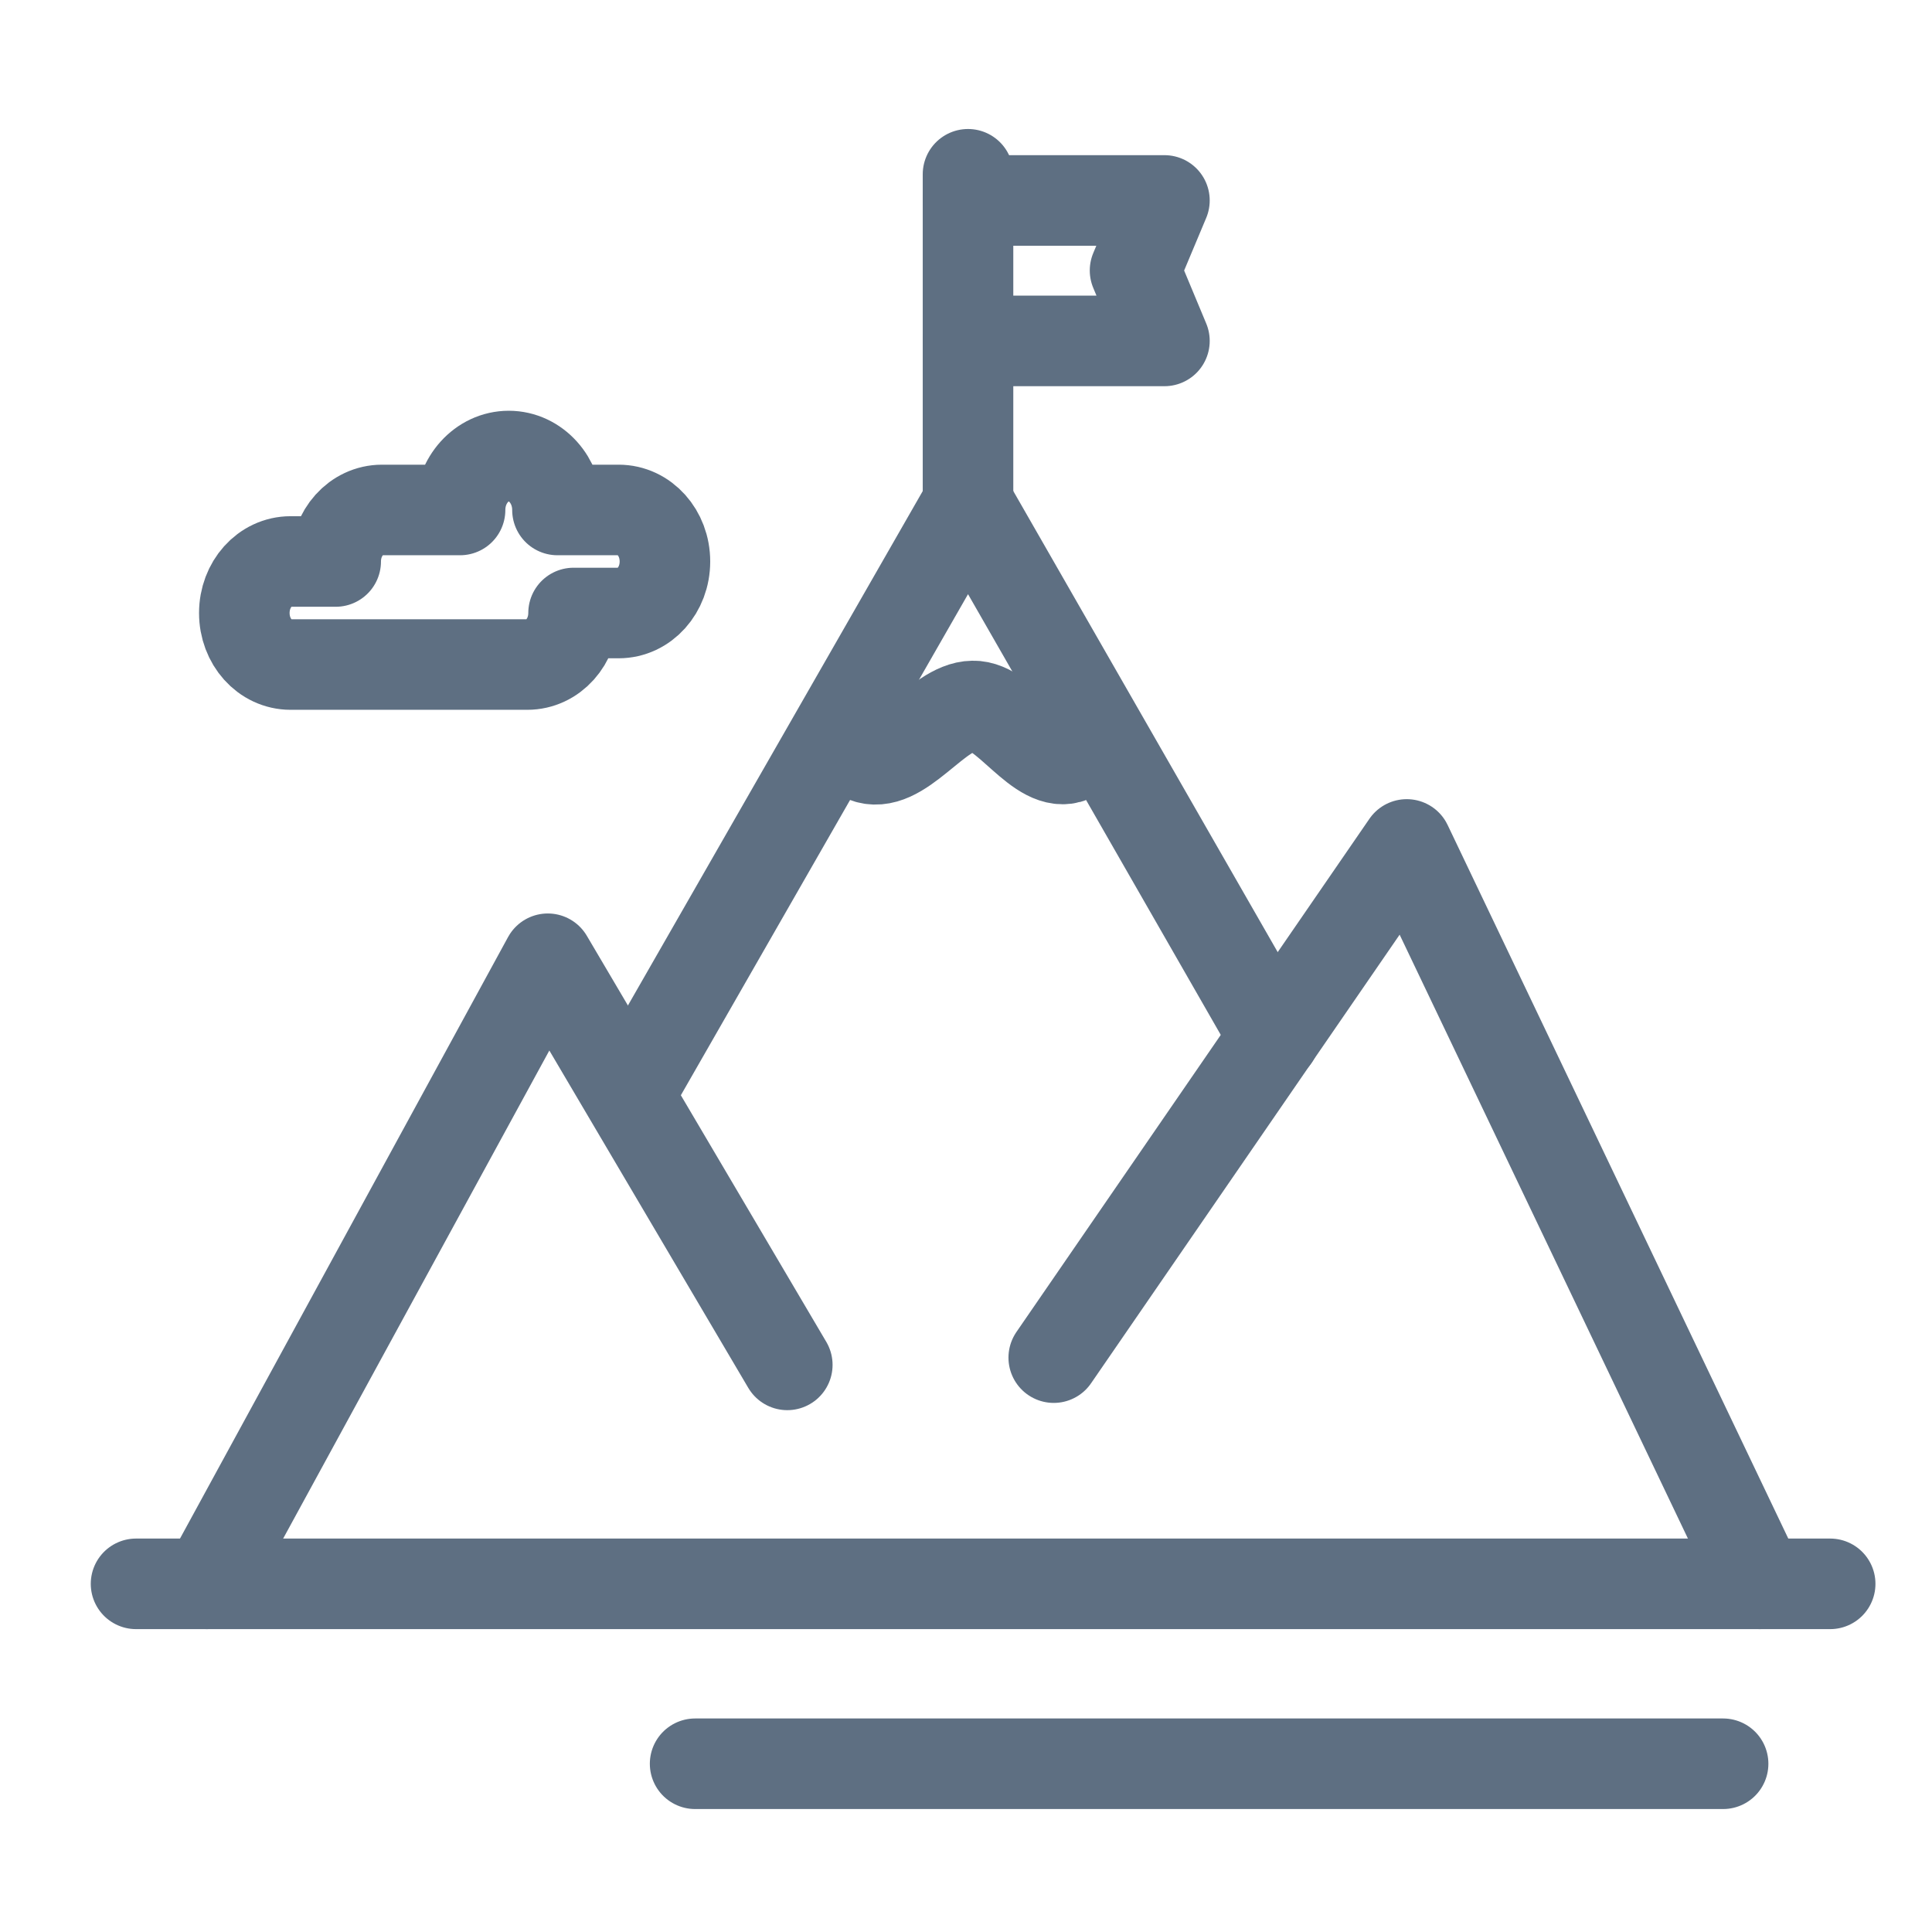
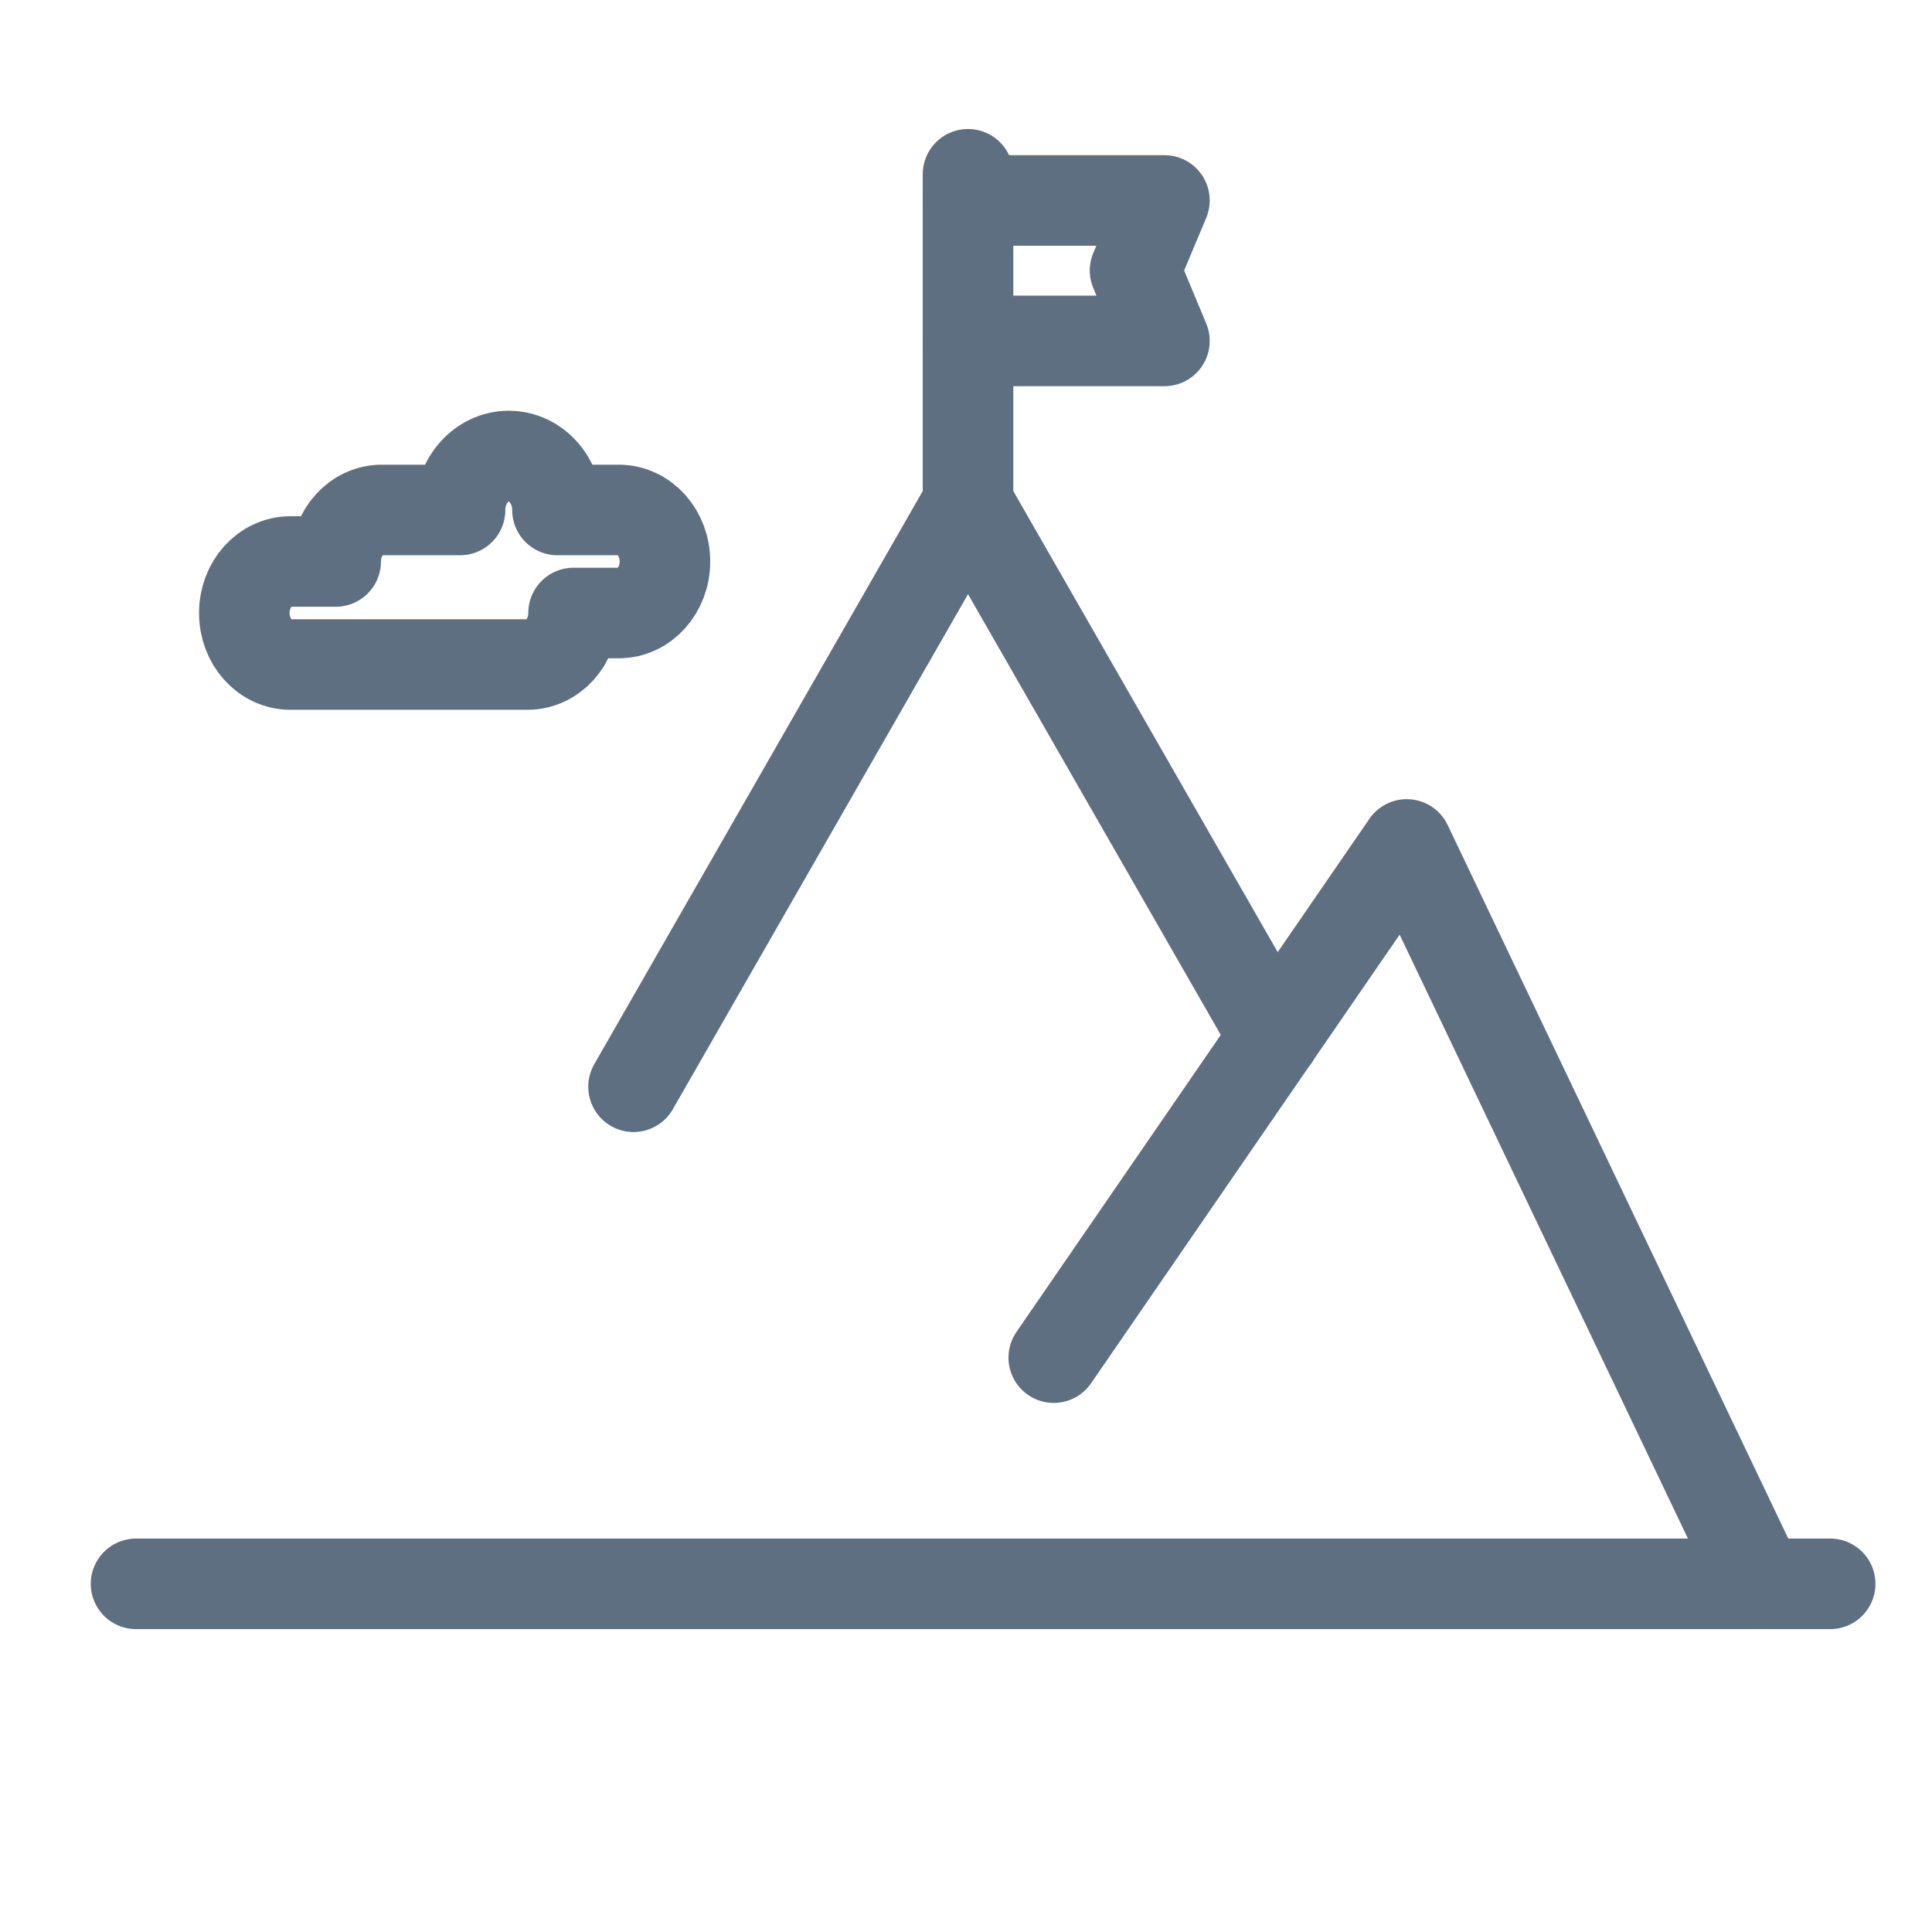
<svg xmlns="http://www.w3.org/2000/svg" id="Layer_1" viewBox="0 0 48 48">
  <defs>
    <style>.cls-1,.cls-2{fill:none;}.cls-2{stroke:#5e6f82;stroke-linecap:round;stroke-linejoin:round;stroke-width:2.25px;}</style>
  </defs>
  <polyline class="cls-2" points="26.18 33.73 34.95 20.98 43.72 39.35" />
-   <polyline class="cls-2" points="5.14 39.35 13.61 23.82 19.56 33.91" />
  <path class="cls-2" d="M15.38,12.67h-1.53c0-.74-.54-1.34-1.21-1.34s-1.21.6-1.21,1.34h-1.94c-.64,0-1.15.57-1.15,1.28h-1.12c-.64,0-1.15.57-1.15,1.28s.51,1.28,1.15,1.28h5.88c.64,0,1.15-.57,1.15-1.28h1.12c.64,0,1.15-.57,1.15-1.28s-.51-1.28-1.15-1.28Z" />
  <line class="cls-2" x1="24.05" y1="12.5" x2="24.05" y2="4.33" />
  <polyline class="cls-2" points="24.05 4.98 28.93 4.98 28.2 6.72 28.93 8.47 24.05 8.47" />
-   <path class="cls-2" d="M21.11,18.66l.37.15c.89.37,1.79-1.26,2.69-1.27.83-.02,1.65,1.61,2.46,1.27l.37-.16h0" />
  <polyline class="cls-2" points="15.74 27 24.05 12.5 31.66 25.77" />
  <line class="cls-2" x1="45.47" y1="39.35" x2="3.38" y2="39.35" />
-   <line class="cls-2" x1="42.81" y1="43.82" x2="17.27" y2="43.82" />
-   <rect class="cls-1" width="48" height="48" />
</svg>